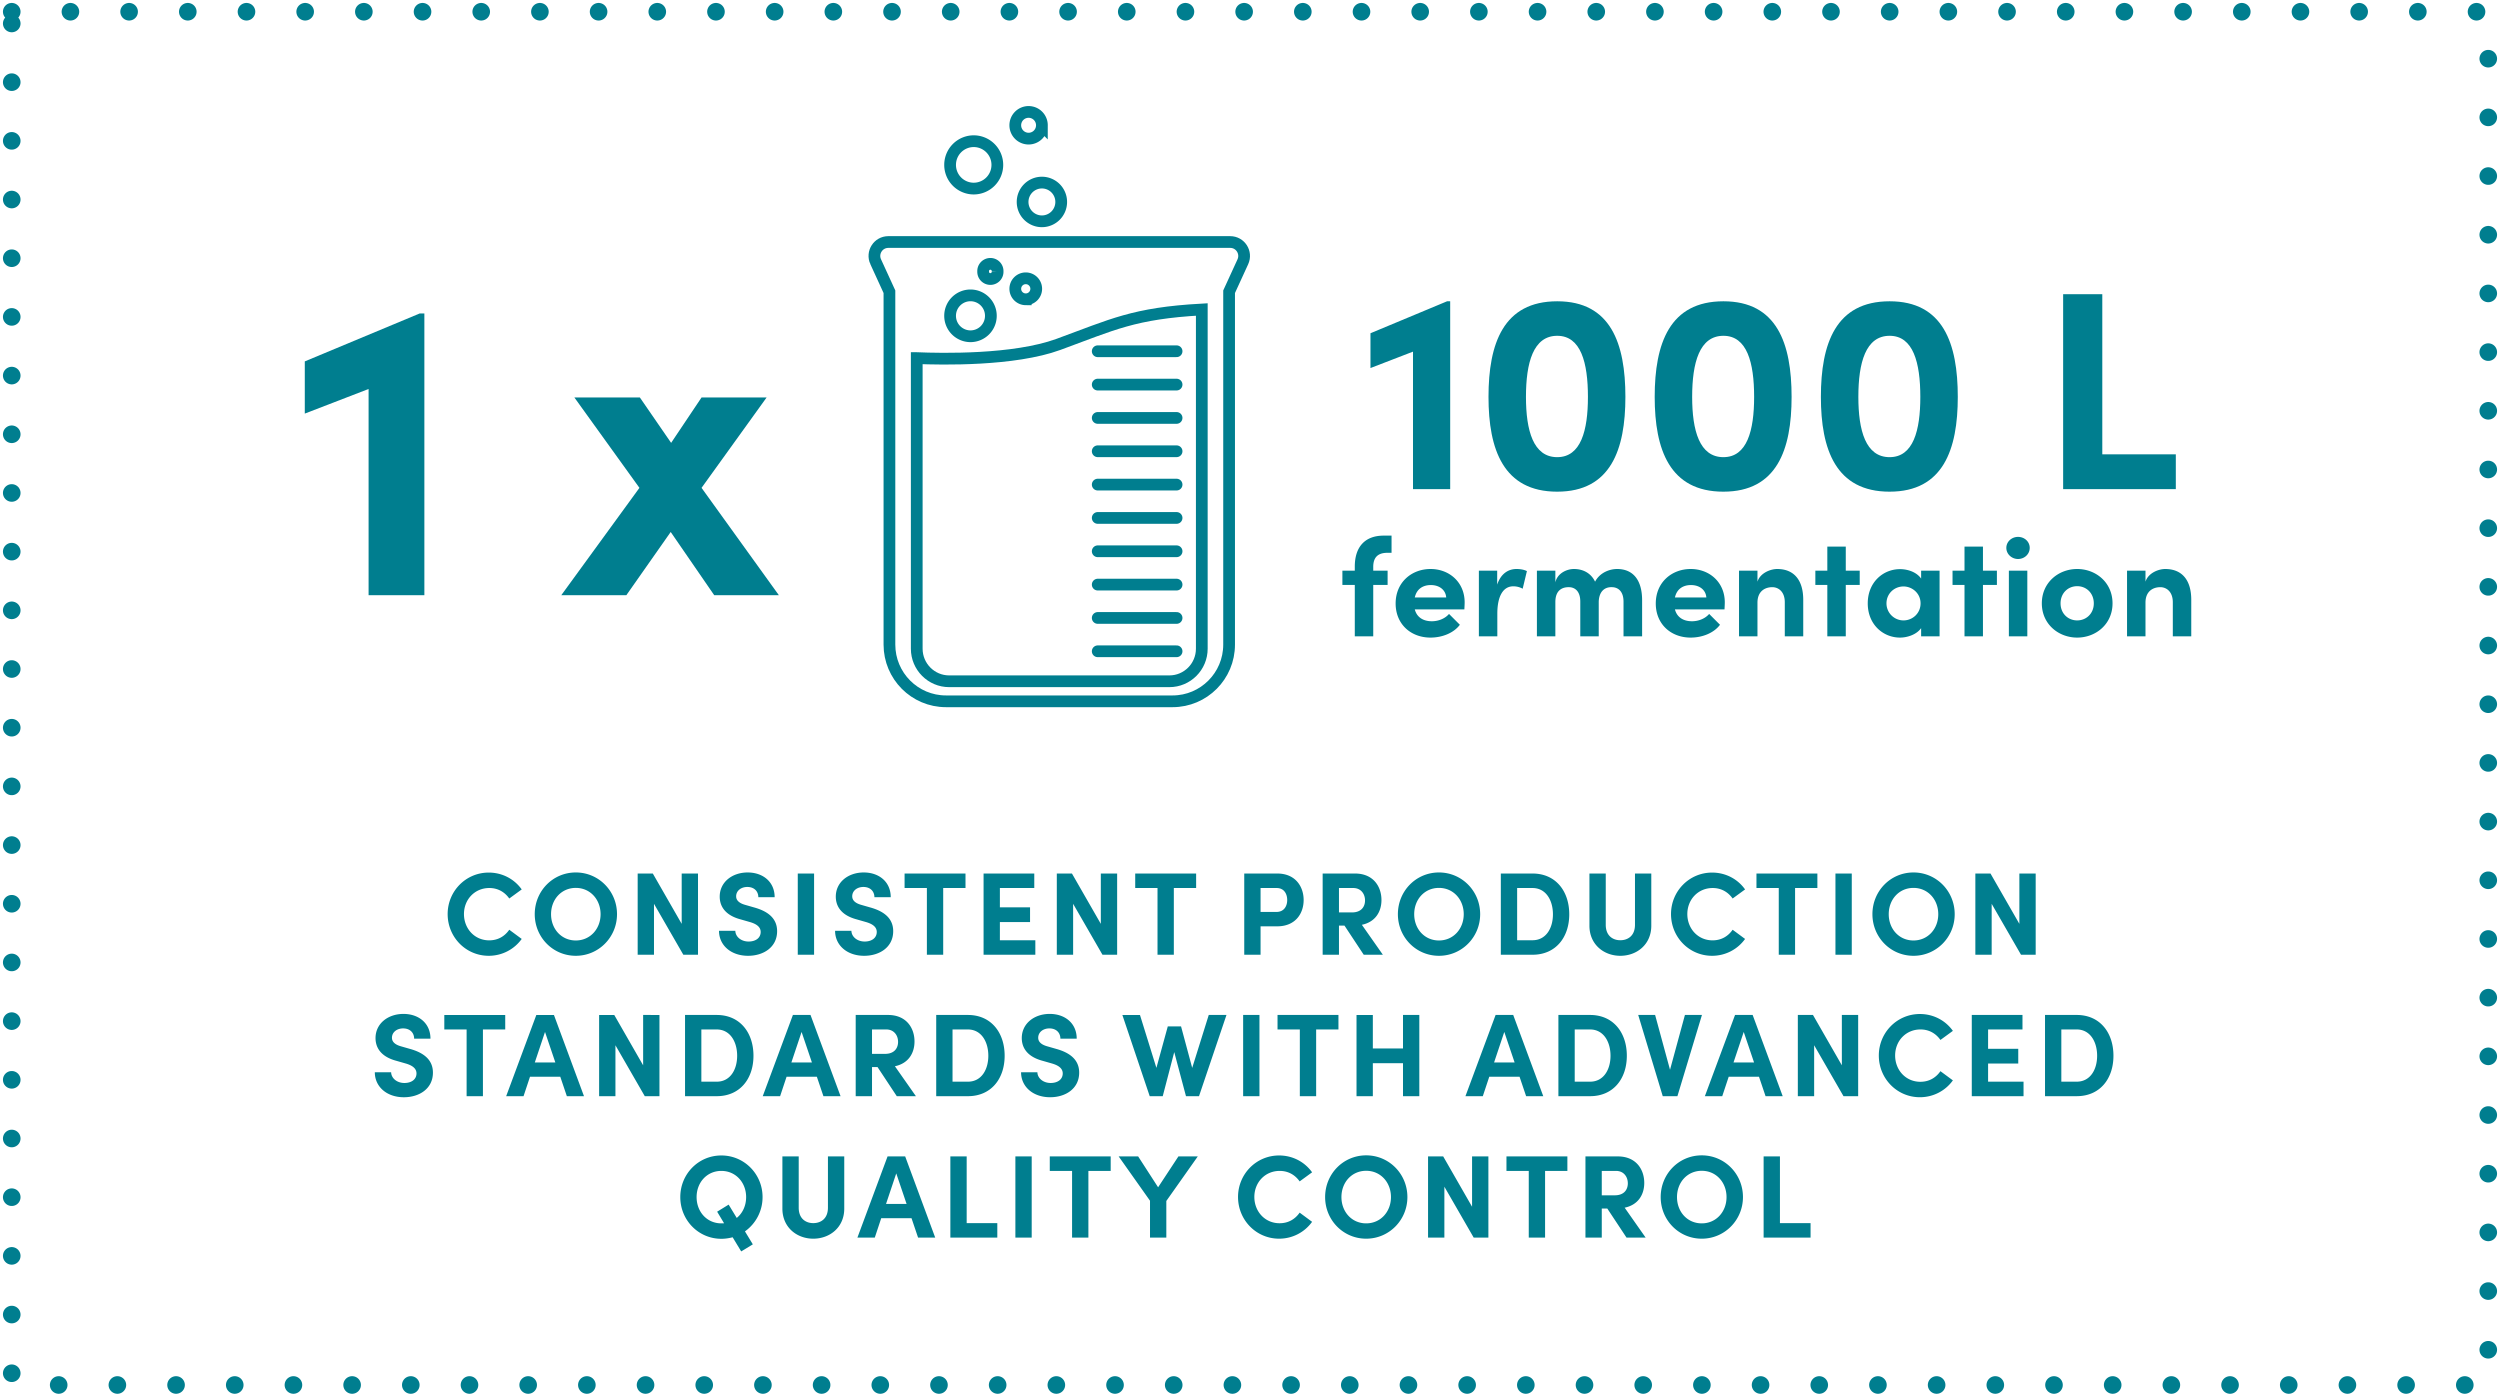
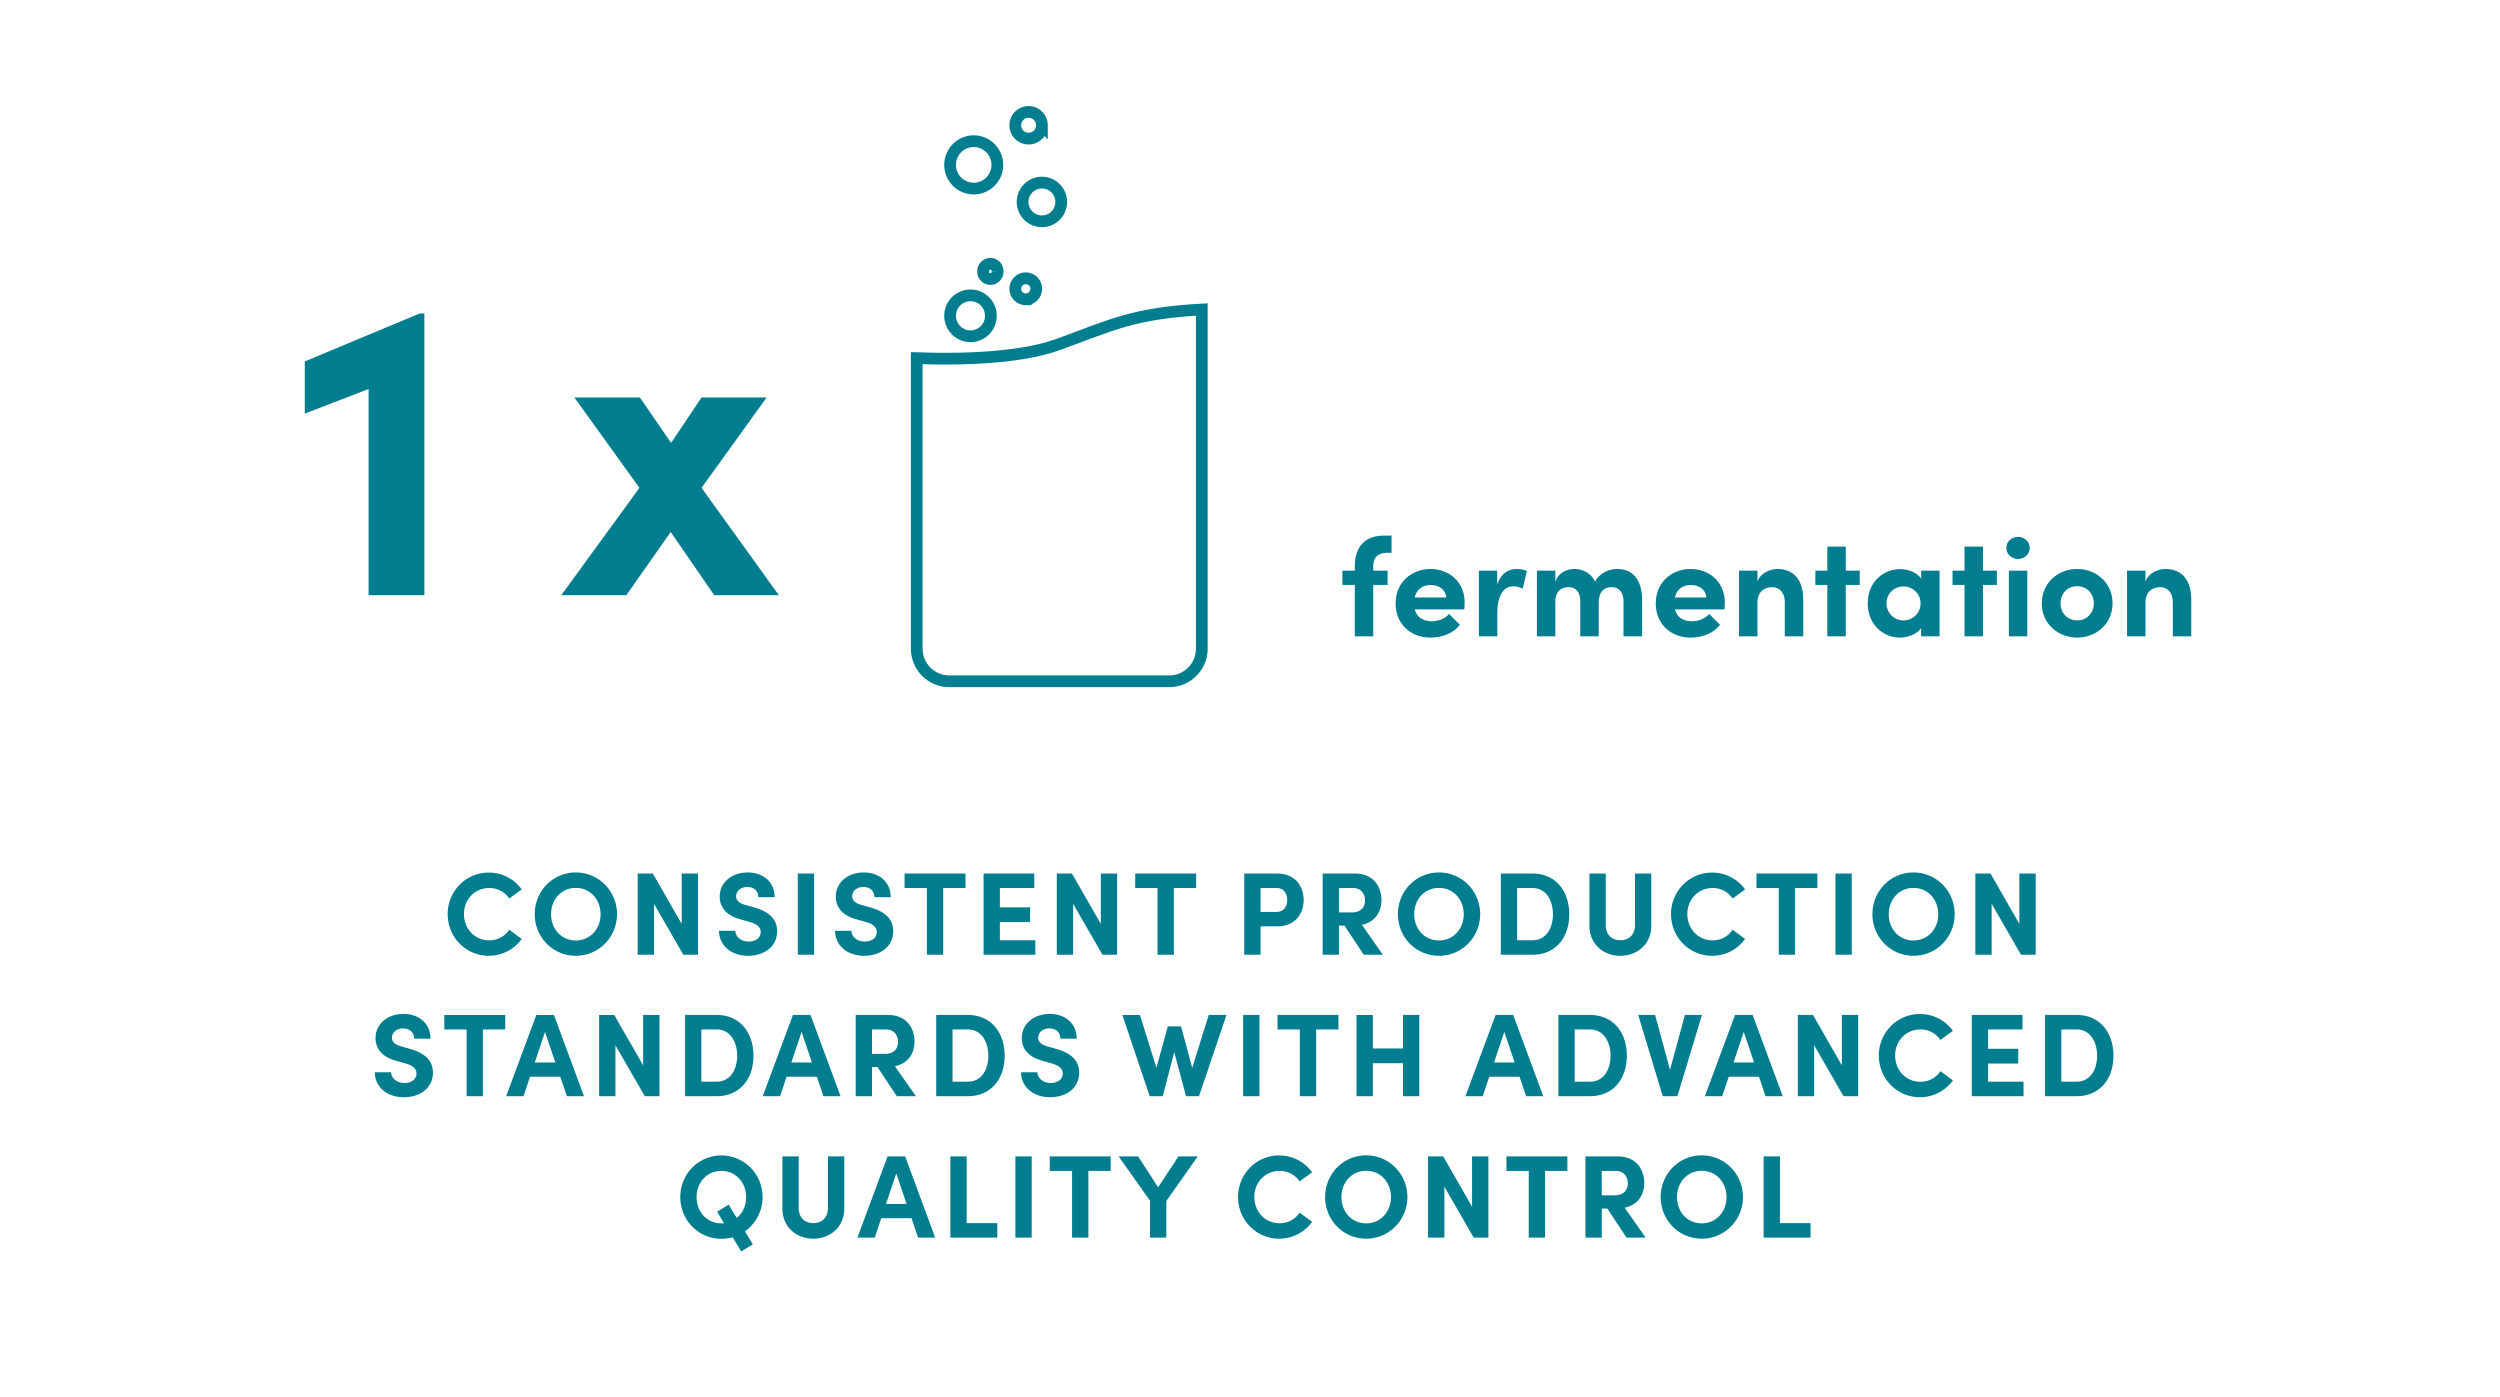
<svg xmlns="http://www.w3.org/2000/svg" height="238" viewBox="0 0 426 238" width="426">
  <g fill="none" fill-rule="evenodd">
    <path d="m83.28 162.867c2.34 0 4.38-1.144 5.62-2.872l-2.12-1.567c-.78 1.125-1.94 1.808-3.42 1.808-2.5 0-4.3-2.008-4.3-4.479 0-2.47 1.82-4.439 4.32-4.439 1.46 0 2.62.683 3.4 1.788l2.12-1.547c-1.24-1.747-3.28-2.872-5.62-2.872-3.9 0-7 3.173-7 7.07 0 3.937 3.1 7.11 7 7.11zm14.84 0c3.9 0 7.02-3.173 7.02-7.09 0-3.937-3.12-7.11-7.02-7.11-3.92 0-7 3.173-7 7.11 0 3.917 3.08 7.09 7 7.09zm0-2.61c-2.48 0-4.22-1.99-4.22-4.48s1.74-4.479 4.22-4.479c2.46 0 4.22 1.989 4.22 4.48 0 2.49-1.76 4.478-4.22 4.478zm18.04-11.409v8.576l-4.92-8.576h-2.58v13.839h2.78v-8.677l5 8.677h2.5v-13.84zm11.32 14.019c2.6 0 4.94-1.446 4.94-4.197 0-2.35-1.82-3.455-3.9-4.038l-1.54-.442c-1.44-.401-1.54-1.124-1.54-1.466 0-.924.82-1.587 1.9-1.587 1.2 0 1.88.764 1.88 1.748h2.78c0-2.631-2-4.218-4.6-4.218-2.64 0-4.76 1.647-4.76 4.117 0 1.246.54 3.074 3.56 3.877l1.68.482c1.18.362 1.74.904 1.74 1.667 0 .984-.82 1.627-2.06 1.627-1.28 0-2.24-.823-2.26-1.828h-2.78c0 2.45 2.02 4.258 4.96 4.258zm8.46-.18h2.78v-13.84h-2.78zm11.32.18c2.6 0 4.94-1.446 4.94-4.197 0-2.35-1.82-3.455-3.9-4.038l-1.54-.442c-1.44-.401-1.54-1.124-1.54-1.466 0-.924.82-1.587 1.9-1.587 1.2 0 1.88.764 1.88 1.748h2.78c0-2.631-2-4.218-4.6-4.218-2.64 0-4.76 1.647-4.76 4.117 0 1.246.54 3.074 3.56 3.877l1.68.482c1.18.362 1.74.904 1.74 1.667 0 .984-.82 1.627-2.06 1.627-1.28 0-2.24-.823-2.26-1.828h-2.78c0 2.45 2.02 4.258 4.96 4.258zm17.26-14.019h-10.38v2.47h3.8v11.369h2.78v-11.369h3.8zm5.86 11.368v-3.093h5.14v-2.51h-5.14v-3.295h5.86v-2.47h-8.64v13.839h8.82v-2.47zm17.2-11.368v8.576l-4.92-8.576h-2.58v13.839h2.78v-8.677l5 8.677h2.5v-13.84zm16.24 0h-10.38v2.47h3.8v11.369h2.78v-11.369h3.8zm13.82 0h-5.62v13.839h2.78v-4.841h2.84c3.12 0 4.5-2.21 4.5-4.48 0-2.269-1.38-4.518-4.5-4.518zm-.14 6.548h-2.7v-4.078h2.74c1.3 0 1.8 1.045 1.8 2.049 0 .984-.5 2.029-1.84 2.029zm14.88 7.291h3.26l-3.58-5.102c2.32-.482 3.34-2.25 3.34-4.218 0-2.27-1.36-4.52-4.52-4.52h-5.5v13.84h2.78v-4.962h.94zm-4.22-11.369h2.44c1.3 0 2 1.004 2 2.11 0 1.104-.66 2.048-2.22 2.048h-2.22zm17.04 11.549c3.9 0 7.02-3.173 7.02-7.09 0-3.937-3.12-7.11-7.02-7.11-3.92 0-7 3.173-7 7.11 0 3.917 3.08 7.09 7 7.09zm0-2.61c-2.48 0-4.22-1.99-4.22-4.48s1.74-4.479 4.22-4.479c2.46 0 4.22 1.989 4.22 4.48 0 2.49-1.76 4.478-4.22 4.478zm10.54 2.43h5.4c3.96 0 6.26-2.973 6.26-6.89 0-3.937-2.3-6.95-6.26-6.95h-5.4zm2.78-2.47v-8.899h2.62c2.3 0 3.48 2.11 3.48 4.48s-1.18 4.418-3.48 4.418h-2.62zm17.58 2.65c2.82 0 5.28-1.928 5.28-5.121v-8.898h-2.78v8.737c0 1.868-1.2 2.631-2.5 2.631-1.28 0-2.48-.763-2.48-2.631v-8.737h-2.78v8.898c0 3.193 2.46 5.121 5.26 5.121zm15.64 0c2.34 0 4.38-1.144 5.62-2.872l-2.12-1.567c-.78 1.125-1.94 1.808-3.42 1.808-2.5 0-4.3-2.008-4.3-4.479 0-2.47 1.82-4.439 4.32-4.439 1.46 0 2.62.683 3.4 1.788l2.12-1.547c-1.24-1.747-3.28-2.872-5.62-2.872-3.9 0-7 3.173-7 7.07 0 3.937 3.1 7.11 7 7.11zm17.94-14.019h-10.38v2.47h3.8v11.369h2.78v-11.369h3.8zm3.08 13.839h2.78v-13.84h-2.78zm13.3.18c3.9 0 7.02-3.173 7.02-7.09 0-3.937-3.12-7.11-7.02-7.11-3.92 0-7 3.173-7 7.11 0 3.917 3.08 7.09 7 7.09zm0-2.61c-2.48 0-4.22-1.99-4.22-4.48s1.74-4.479 4.22-4.479c2.46 0 4.22 1.989 4.22 4.48 0 2.49-1.76 4.478-4.22 4.478zm18.04-11.409v8.576l-4.92-8.576h-2.58v13.839h2.78v-8.677l5 8.677h2.5v-13.84zm-275.27 38.122c2.6 0 4.94-1.446 4.94-4.197 0-2.35-1.82-3.455-3.9-4.038l-1.54-.442c-1.44-.401-1.54-1.124-1.54-1.466 0-.924.82-1.587 1.9-1.587 1.2 0 1.88.764 1.88 1.748h2.78c0-2.631-2-4.218-4.6-4.218-2.64 0-4.76 1.647-4.76 4.117 0 1.246.54 3.074 3.56 3.877l1.68.482c1.18.362 1.74.904 1.74 1.667 0 .984-.82 1.627-2.06 1.627-1.28 0-2.24-.823-2.26-1.828h-2.78c0 2.45 2.02 4.258 4.96 4.258zm17.26-14.02h-10.38v2.471h3.8v11.369h2.78v-11.37h3.8zm10.5 13.84h2.92l-5.12-13.84h-3l-5.14 13.84h2.96l1.1-3.314h5.16zm-5.46-5.745 1.74-5.202 1.76 5.202zm18.46-8.095v8.577l-4.92-8.576h-2.58v13.839h2.78v-8.677l5 8.677h2.5v-13.84zm7.14 13.84h5.4c3.96 0 6.26-2.973 6.26-6.89 0-3.937-2.3-6.95-6.26-6.95h-5.4zm2.78-2.47v-8.899h2.62c2.3 0 3.48 2.11 3.48 4.48s-1.18 4.418-3.48 4.418h-2.62zm20.8 2.47h2.92l-5.12-13.84h-3l-5.14 13.84h2.96l1.1-3.314h5.16zm-5.46-5.745 1.74-5.202 1.76 5.202zm17.96 5.745h3.26l-3.58-5.102c2.32-.482 3.34-2.25 3.34-4.218 0-2.27-1.36-4.52-4.52-4.52h-5.5v13.84h2.78v-4.962h.94zm-4.22-11.369h2.44c1.3 0 2 1.004 2 2.11 0 1.104-.66 2.048-2.22 2.048h-2.22zm10.94 11.369h5.4c3.96 0 6.26-2.973 6.26-6.89 0-3.937-2.3-6.95-6.26-6.95h-5.4zm2.78-2.47v-8.899h2.62c2.3 0 3.48 2.11 3.48 4.48s-1.18 4.418-3.48 4.418h-2.62zm16.64 2.65c2.6 0 4.94-1.446 4.94-4.197 0-2.35-1.82-3.455-3.9-4.038l-1.54-.442c-1.44-.401-1.54-1.124-1.54-1.466 0-.924.82-1.587 1.9-1.587 1.2 0 1.88.764 1.88 1.748h2.78c0-2.631-2-4.218-4.6-4.218-2.64 0-4.76 1.647-4.76 4.117 0 1.246.54 3.074 3.56 3.877l1.68.482c1.18.362 1.74.904 1.74 1.667 0 .984-.82 1.627-2.06 1.627-1.28 0-2.24-.823-2.26-1.828h-2.78c0 2.45 2.02 4.258 4.96 4.258zm27.02-14.02-2.82 9.02-1.9-7.071h-2.26l-1.94 7.07-2.8-9.018h-3l4.66 13.839h2.22l1.96-7.512 2 7.512h2.22l4.68-13.84zm5.86 13.84h2.78v-13.84h-2.78zm16.24-13.84h-10.38v2.471h3.8v11.369h2.78v-11.37h3.8zm11 0v5.705h-5.14v-5.704h-2.78v13.839h2.78v-5.624h5.14v5.624h2.78v-13.84zm20.98 13.84h2.92l-5.12-13.84h-3l-5.14 13.84h2.96l1.1-3.314h5.16zm-5.46-5.745 1.74-5.202 1.76 5.202zm10.96 5.745h5.4c3.96 0 6.26-2.973 6.26-6.89 0-3.937-2.3-6.95-6.26-6.95h-5.4zm2.78-2.47v-8.899h2.62c2.3 0 3.48 2.11 3.48 4.48s-1.18 4.418-3.48 4.418h-2.62zm18.78-11.37-2.54 9.34-2.54-9.34h-2.88l4.18 13.84h2.5l4.18-13.84zm13.74 13.84h2.92l-5.12-13.84h-3l-5.14 13.84h2.96l1.1-3.314h5.16zm-5.46-5.745 1.74-5.202 1.76 5.202zm18.46-8.095v8.577l-4.92-8.576h-2.58v13.839h2.78v-8.677l5 8.677h2.5v-13.84zm13.3 14.02c2.34 0 4.38-1.144 5.62-2.872l-2.12-1.566c-.78 1.124-1.94 1.807-3.42 1.807-2.5 0-4.3-2.008-4.3-4.479 0-2.47 1.82-4.439 4.32-4.439 1.46 0 2.62.683 3.4 1.788l2.12-1.547c-1.24-1.747-3.28-2.872-5.62-2.872-3.9 0-7 3.173-7 7.07 0 3.937 3.1 7.11 7 7.11zm11.62-2.65v-3.094h5.14v-2.51h-5.14v-3.295h5.86v-2.47h-8.64v13.839h8.82v-2.47zm9.7 2.47h5.4c3.96 0 6.26-2.973 6.26-6.89 0-3.937-2.3-6.95-6.26-6.95h-5.4zm2.78-2.47v-8.899h2.62c2.3 0 3.48 2.11 3.48 4.48s-1.18 4.418-3.48 4.418h-2.62zm-221.31 19.663c0-3.917-3.12-7.09-7.02-7.09-3.92 0-7 3.173-7 7.09s3.08 7.11 7 7.11c.66 0 1.3-.1 1.92-.26l1.46 2.41 1.98-1.205-1.34-2.21a7.144 7.144 0 0 0 3-5.845zm-7.02 4.48c-2.48 0-4.22-1.99-4.22-4.48 0-2.47 1.74-4.459 4.22-4.459 2.46 0 4.22 1.989 4.22 4.46 0 1.465-.6 2.75-1.6 3.554l-1.38-2.27-1.96 1.206 1.18 1.968c-.14.02-.3.02-.46.02zm15.66 2.61c2.82 0 5.28-1.928 5.28-5.121v-8.898h-2.78v8.737c0 1.868-1.2 2.631-2.5 2.631-1.28 0-2.48-.763-2.48-2.631v-8.737h-2.78v8.898c0 3.193 2.46 5.121 5.26 5.121zm17.86-.18h2.92l-5.12-13.84h-3l-5.14 13.84h2.96l1.1-3.314h5.16zm-5.46-5.745 1.74-5.202 1.76 5.202zm10.96 5.745h8v-2.47h-5.22v-11.37h-2.78zm11.08 0h2.78v-13.84h-2.78zm16.24-13.839h-10.38v2.47h3.8v11.369h2.78v-11.369h3.8zm11.54 0-3.46 5.262-3.4-5.262h-3.32l5.34 7.552v6.287h2.78v-6.247l5.36-7.592zm17.16 14.019c2.34 0 4.38-1.144 5.62-2.872l-2.12-1.566c-.78 1.124-1.94 1.807-3.42 1.807-2.5 0-4.3-2.008-4.3-4.479 0-2.47 1.82-4.439 4.32-4.439 1.46 0 2.62.683 3.4 1.788l2.12-1.547c-1.24-1.747-3.28-2.872-5.62-2.872-3.9 0-7 3.173-7 7.07 0 3.937 3.1 7.11 7 7.11zm14.84 0c3.9 0 7.02-3.173 7.02-7.09 0-3.937-3.12-7.11-7.02-7.11-3.92 0-7 3.173-7 7.11 0 3.917 3.08 7.09 7 7.09zm0-2.61c-2.48 0-4.22-1.99-4.22-4.48s1.74-4.479 4.22-4.479c2.46 0 4.22 1.989 4.22 4.48 0 2.49-1.76 4.478-4.22 4.478zm18.04-11.409v8.576l-4.92-8.576h-2.58v13.839h2.78v-8.677l5 8.677h2.5v-13.84zm16.24 0h-10.38v2.47h3.8v11.369h2.78v-11.369h3.8zm10.08 13.839h3.26l-3.58-5.102c2.32-.482 3.34-2.25 3.34-4.218 0-2.27-1.36-4.52-4.52-4.52h-5.5v13.84h2.78v-4.961h.94l3.28 4.96zm-4.22-11.369h2.44c1.3 0 2 1.004 2 2.11 0 1.104-.66 2.048-2.22 2.048h-2.22zm17.04 11.549c3.9 0 7.02-3.173 7.02-7.09 0-3.937-3.12-7.11-7.02-7.11-3.92 0-7 3.173-7 7.11 0 3.917 3.08 7.09 7 7.09zm0-2.61c-2.48 0-4.22-1.99-4.22-4.48s1.74-4.479 4.22-4.479c2.46 0 4.22 1.989 4.22 4.48 0 2.49-1.76 4.478-4.22 4.478zm10.54 2.43h8v-2.47h-5.22v-11.37h-2.78z" fill="#007e8f" fill-rule="nonzero" />
-     <path d="m2 2h422v234h-422z" stroke="#007e8f" stroke-dasharray="0 10" stroke-linecap="round" stroke-width="3" />
    <g fill="#007e8f" fill-rule="nonzero">
      <path d="m71.52 53.412-19.584 8.17v8.895l10.872-4.194v35.142h9.504v-48.013zm61.2 48.013-13.176-18.295 11.088-15.402h-11.088l-5.184 7.737-5.328-7.737h-11.16l11.088 15.402-13.32 18.294h11.088l7.56-10.774 7.416 10.774z" />
-       <path d="m246.584 51.339-13.056 5.447v5.93l7.248-2.796v23.428h6.336v-32.01zm18.768 32.442c9.12 0 11.616-7.182 11.616-16.149 0-9.11-2.496-16.293-11.616-16.293-9.168 0-11.712 7.183-11.712 16.293 0 8.967 2.544 16.15 11.712 16.15zm0-5.88c-4.08 0-5.328-4.532-5.328-10.269 0-5.832 1.248-10.412 5.328-10.412 4.032 0 5.232 4.58 5.232 10.412 0 5.737-1.2 10.268-5.232 10.268zm28.32 5.88c9.12 0 11.616-7.182 11.616-16.149 0-9.11-2.496-16.293-11.616-16.293-9.168 0-11.712 7.183-11.712 16.293 0 8.967 2.544 16.15 11.712 16.15zm0-5.88c-4.08 0-5.328-4.532-5.328-10.269 0-5.832 1.248-10.412 5.328-10.412 4.032 0 5.232 4.58 5.232 10.412 0 5.737-1.2 10.268-5.232 10.268zm28.32 5.88c9.12 0 11.616-7.182 11.616-16.149 0-9.11-2.496-16.293-11.616-16.293-9.168 0-11.712 7.183-11.712 16.293 0 8.967 2.544 16.15 11.712 16.15zm0-5.88c-4.08 0-5.328-4.532-5.328-10.269 0-5.832 1.248-10.412 5.328-10.412 4.032 0 5.232 4.58 5.232 10.412 0 5.737-1.2 10.268-5.232 10.268zm29.568 5.447h19.2v-5.93h-12.528v-27.284h-6.672z" />
      <path d="m236.4 94.197h.72v-2.927h-1.344c-3.192 0-4.92 1.92-4.92 5.28v.696h-2.112v2.424h2.112v8.76h3.144v-8.76h2.448v-2.424h-2.448v-.72c.024-1.344.6-2.328 2.4-2.328zm13.176 8.448c0-3.432-2.616-5.688-5.808-5.688-3.216 0-5.952 2.256-5.952 5.88 0 3.456 2.52 5.808 5.952 5.808 1.968 0 3.936-.768 4.992-2.184l-1.848-1.848c-.672.792-1.8 1.248-2.928 1.248-1.512 0-2.568-.72-2.904-2.016h8.448c.024-.504.048-.888.048-1.2zm-8.496-.84c.336-1.512 1.464-2.112 2.736-2.112 1.416 0 2.52.792 2.616 2.112zm17.328-4.848c-1.392 0-2.664.792-3.288 2.664v-2.376h-3.12v11.184h3.144v-3.84c0-3.192 1.104-4.68 2.712-4.68.384 0 .936.048 1.608.408l.72-3c-.504-.264-1.176-.36-1.776-.36zm17.136 0c-1.152 0-2.88.528-3.744 2.16-.648-1.368-1.944-2.16-3.6-2.16-1.248 0-2.832.744-3.168 2.28v-1.992h-3.144v11.184h3.144v-5.832c0-2.016 1.152-2.544 2.28-2.544 1.056 0 1.968.696 1.968 2.448v5.928h3.144v-5.928c.072-1.68.96-2.472 2.208-2.448 1.104 0 2.016.72 2.016 2.472v5.904h3.168v-6.144c0-3.36-1.464-5.328-4.272-5.328zm18.36 5.688c0-3.432-2.616-5.688-5.808-5.688-3.216 0-5.952 2.256-5.952 5.88 0 3.456 2.52 5.808 5.952 5.808 1.968 0 3.936-.768 4.992-2.184l-1.848-1.848c-.672.792-1.8 1.248-2.928 1.248-1.512 0-2.568-.72-2.904-2.016h8.448c.024-.504.048-.888.048-1.2zm-8.496-.84c.336-1.512 1.464-2.112 2.736-2.112 1.416 0 2.52.792 2.616 2.112zm17.424-4.848c-1.104 0-2.88.648-3.36 2.16v-1.872h-3.144v11.184h3.144v-5.736c0-2.04 1.392-2.64 2.52-2.64 1.08 0 2.136.792 2.136 2.568v5.808h3.144v-6.144c.024-3.36-1.512-5.328-4.44-5.328zm14.064.288h-2.376v-4.104h-3.144v4.104h-2.04v2.424h2.04v8.76h3.144v-8.76h2.376zm10.464 0v1.344c-.792-1.128-2.304-1.608-3.6-1.608-2.88 0-5.496 2.232-5.496 5.832s2.616 5.832 5.496 5.832c1.248 0 2.808-.504 3.6-1.608v1.392h3.144v-11.184zm-3 8.472a2.899 2.899 0 0 1 -2.904-2.904c0-1.656 1.32-2.88 2.904-2.88 1.464 0 2.904 1.152 2.904 2.88 0 1.704-1.368 2.904-2.904 2.904zm15.912-8.472h-2.376v-4.104h-3.144v4.104h-2.04v2.424h2.04v8.76h3.144v-8.76h2.376zm3.6-1.992c1.104 0 1.992-.84 1.992-1.896s-.888-1.872-1.992-1.872c-1.08 0-1.992.816-1.992 1.872s.912 1.896 1.992 1.896zm-1.56 13.176h3.144v-11.184h-3.144zm11.64.216c3.192 0 6.024-2.304 6.024-5.832 0-3.552-2.832-5.856-6.024-5.856s-6.024 2.304-6.024 5.856c0 3.528 2.832 5.832 6.024 5.832zm0-2.928c-1.56 0-2.832-1.176-2.832-2.904 0-1.752 1.272-2.928 2.832-2.928s2.832 1.176 2.832 2.928c0 1.728-1.272 2.904-2.832 2.904zm15-8.76c-1.104 0-2.88.648-3.36 2.16v-1.872h-3.144v11.184h3.144v-5.736c0-2.04 1.392-2.64 2.52-2.64 1.08 0 2.136.792 2.136 2.568v5.808h3.144v-6.144c.024-3.36-1.512-5.328-4.44-5.328z" />
    </g>
    <g stroke="#007e8f" stroke-width="2">
-       <path d="m149.22 44.606 2.34 5.106v60.128c0 5.336 4.313 9.662 9.631 9.662h38.62c5.318 0 9.628-4.326 9.628-9.662v-60.128l2.342-5.106c.721-1.573-.425-3.366-2.151-3.366h-58.261c-1.725 0-2.871 1.793-2.15 3.366z" />
      <path d="m156.213 61.02v49.52c0 3.064 2.476 5.55 5.53 5.55h37.513c3.054 0 5.53-2.486 5.53-5.55v-57.804c-11.63.644-15.202 2.577-24.44 5.953-7.564 2.765-19.904 2.514-24.133 2.332z" />
-       <path d="m200.49 110.978h-13.439m13.439-5.68h-13.439m13.439-5.682h-13.439m13.439-5.68h-13.439m13.439-5.681h-13.439m13.439-5.68h-13.439m13.439-5.682h-13.439m13.439-5.68h-13.439m13.439-5.68h-13.439m13.439-5.682h-13.439" stroke-linecap="round" />
      <path d="m168.844 53.816a3.48 3.48 0 0 1 -3.473 3.484 3.48 3.48 0 0 1 -3.474-3.484 3.478 3.478 0 0 1 3.474-3.485 3.478 3.478 0 0 1 3.473 3.485zm7.729-4.604c0 .987-.798 1.79-1.783 1.79a1.788 1.788 0 0 1 -1.784-1.79c0-.987.798-1.79 1.784-1.79.985 0 1.783.803 1.783 1.79zm-6.581-2.96a1.232 1.232 0 1 1 -2.461 0 1.232 1.232 0 1 1 2.461 0zm10.837-11.84a3.293 3.293 0 0 1 -3.288 3.299 3.295 3.295 0 0 1 -3.289-3.3 3.295 3.295 0 0 1 3.289-3.298 3.293 3.293 0 0 1 3.288 3.299zm-10.883-6.314a4.031 4.031 0 0 1 -4.024 4.037 4.031 4.031 0 0 1 -4.024-4.037 4.032 4.032 0 0 1 4.024-4.039 4.032 4.032 0 0 1 4.024 4.04zm7.594-6.75a2.271 2.271 0 0 1 -2.267 2.276 2.271 2.271 0 0 1 -2.268-2.276 2.271 2.271 0 0 1 2.268-2.275 2.271 2.271 0 0 1 2.268 2.275z" />
    </g>
  </g>
</svg>